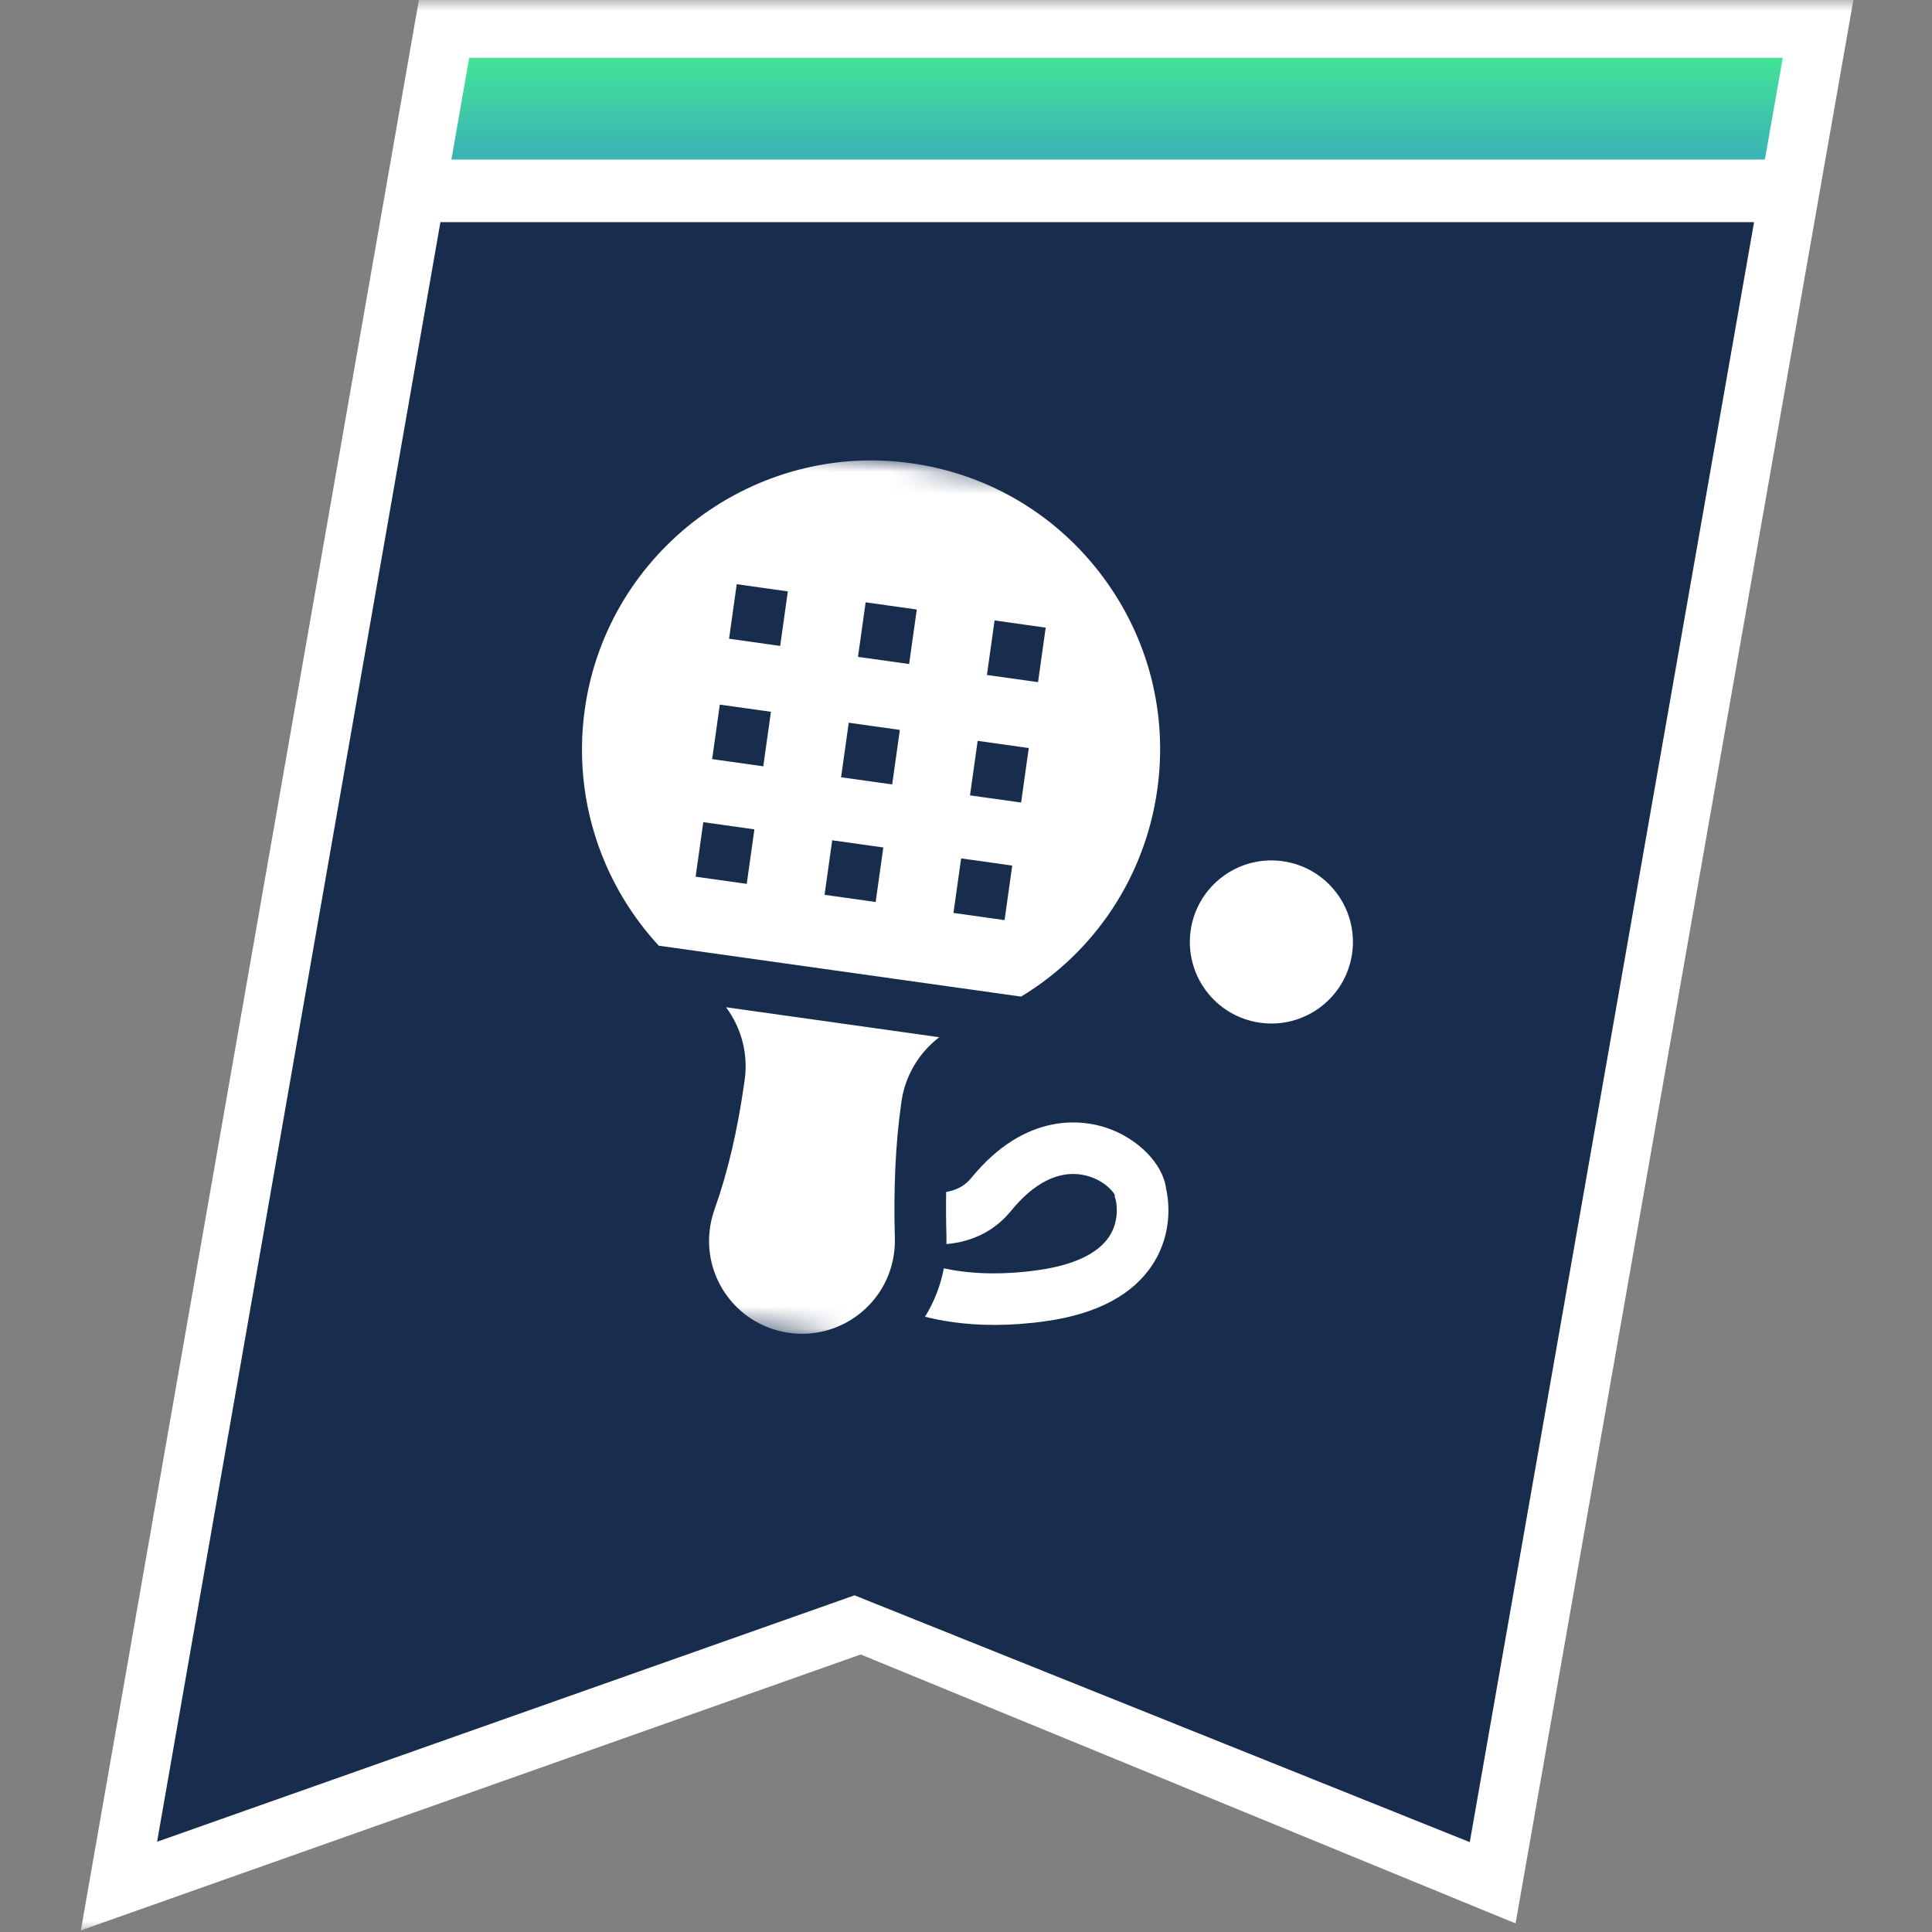
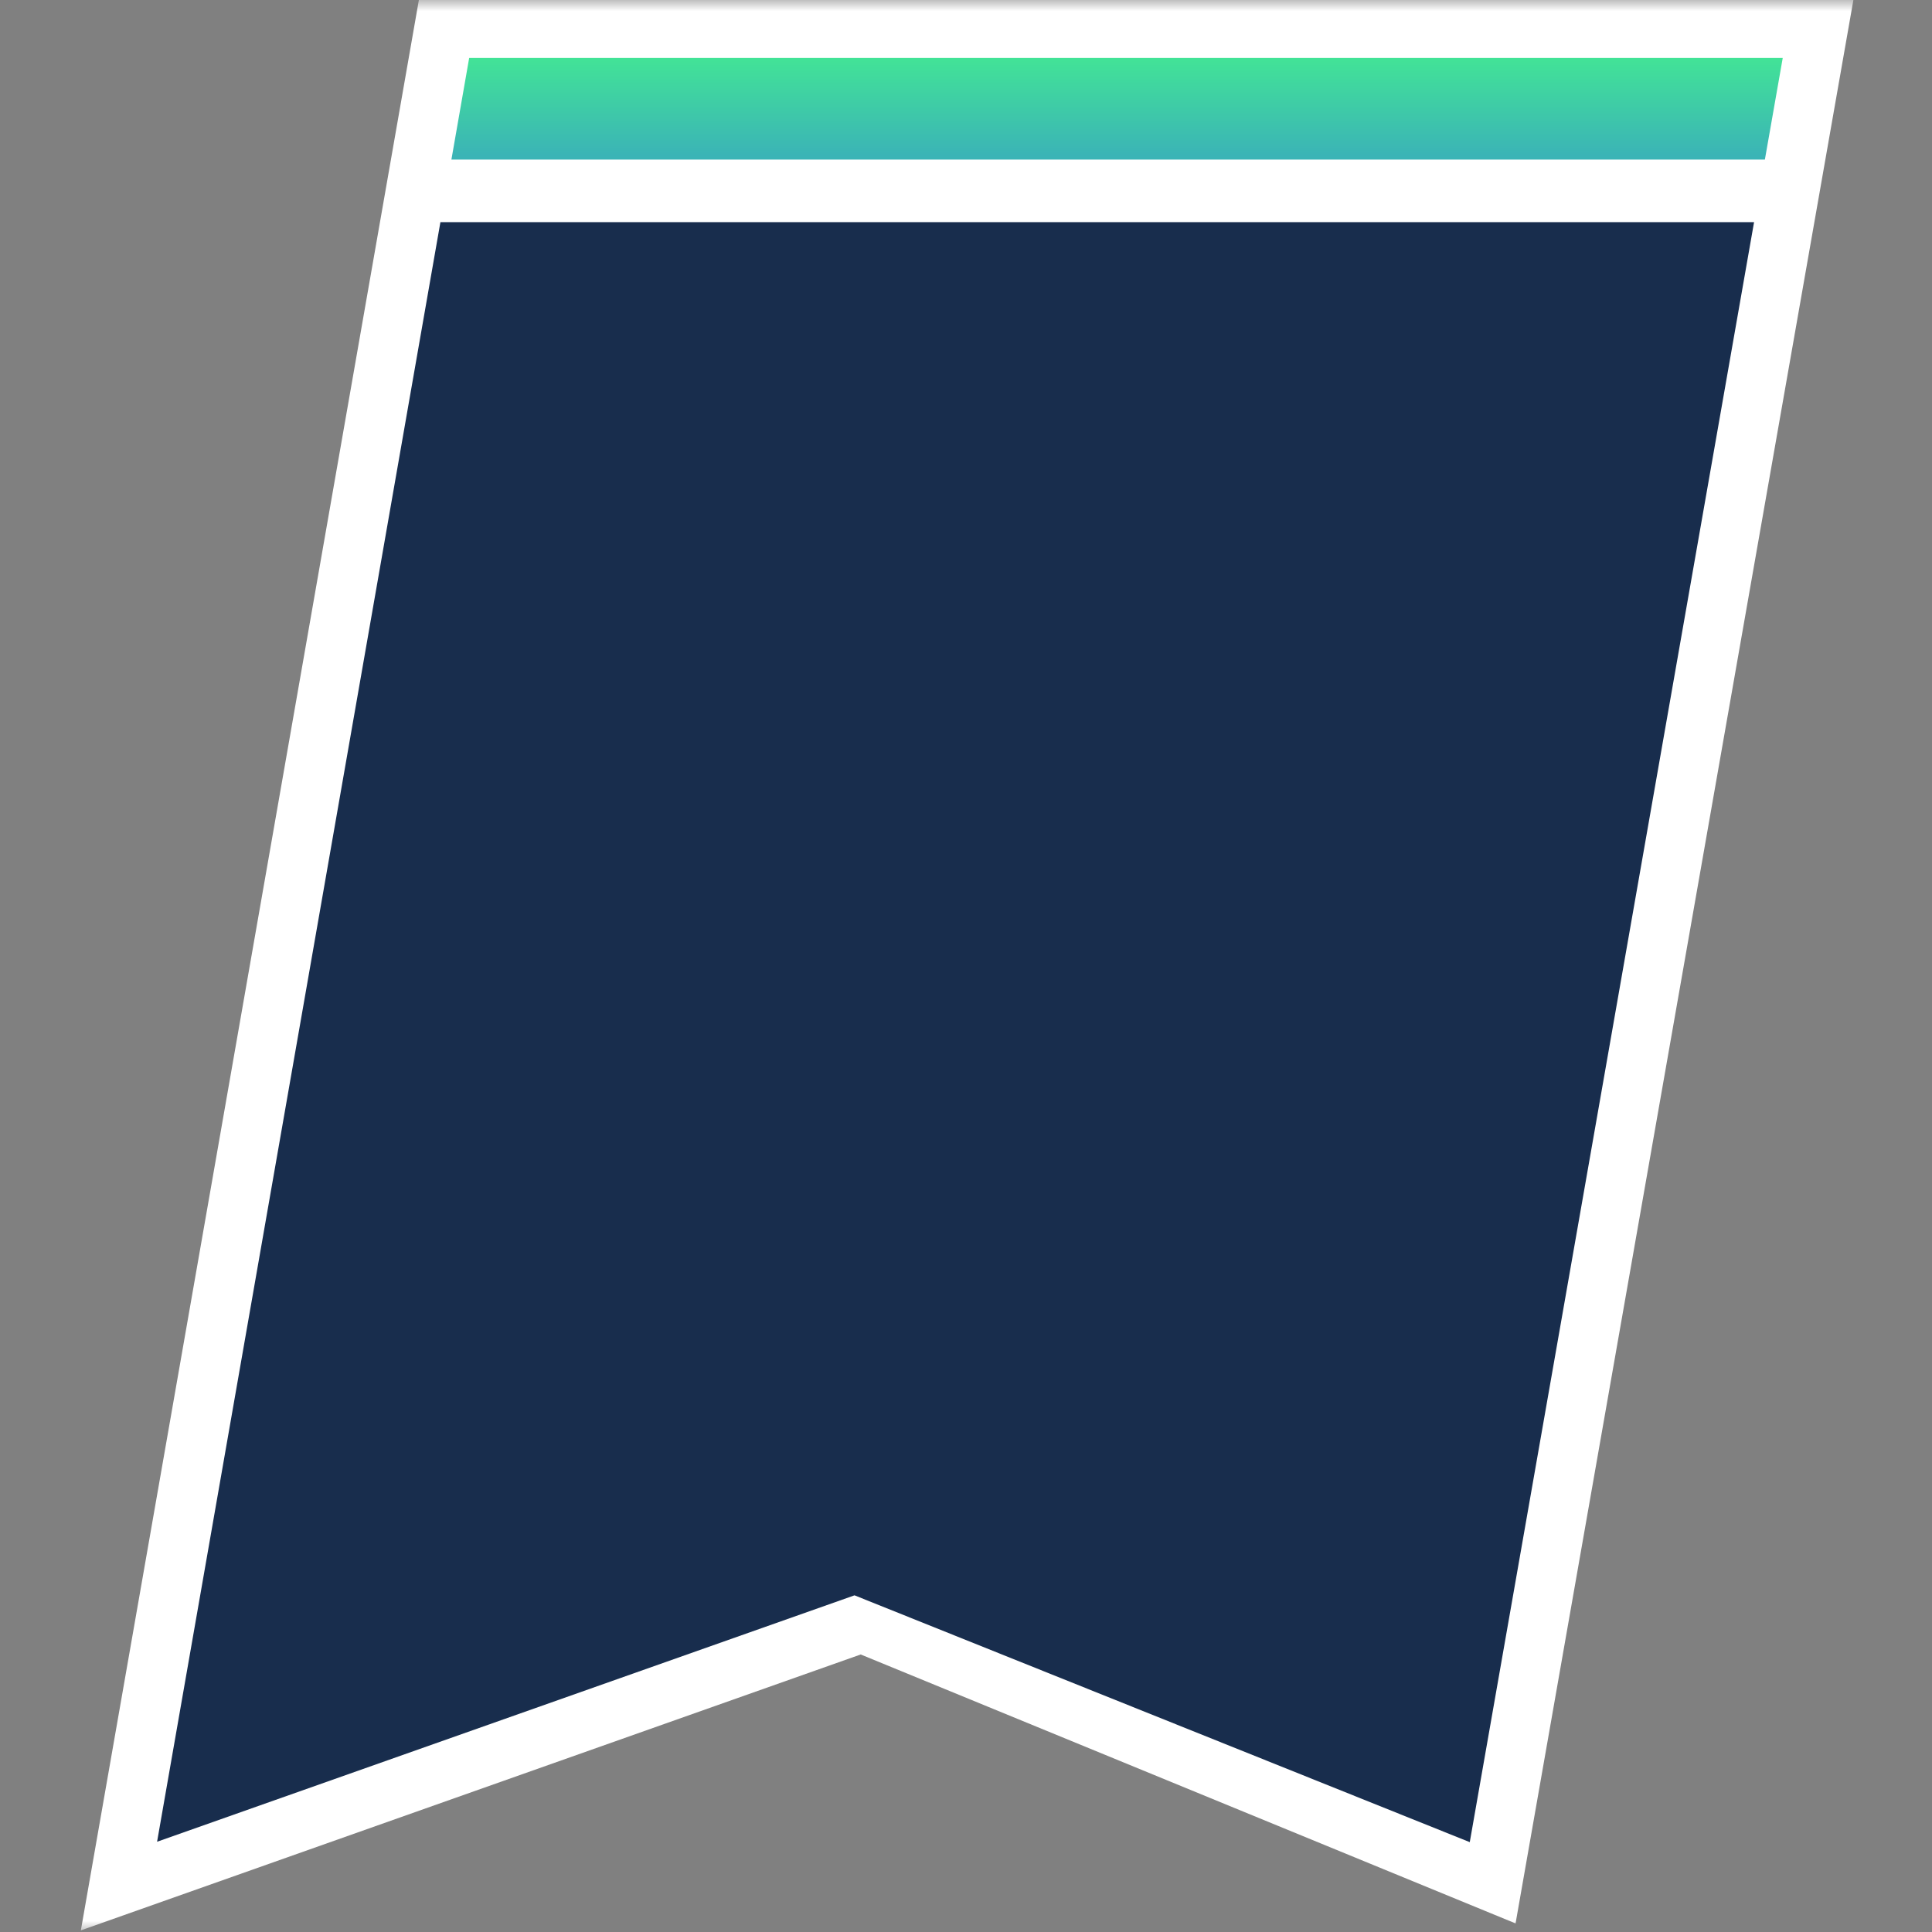
<svg xmlns="http://www.w3.org/2000/svg" width="88" height="88" viewBox="0 0 88 88" fill="none">
  <rect x="0" y="0" width="88" height="88" fill="#808080" stroke="none" />
  <g clip-path="url(#clip0_2411_363)">
    <mask id="mask0_2411_363" style="mask-type:luminance" maskUnits="userSpaceOnUse" x="0" y="0" width="88" height="88">
      <path d="M88 0H0V88H88V0Z" fill="white" />
    </mask>
    <g mask="url(#mask0_2411_363)">
      <path d="M84.432 -0.074H19.092L3.683 87.926L39.204 75.359L69.032 87.609L84.432 -0.074Z" fill="white" />
      <path d="M20.06 10.119L7.155 83.889L38.922 72.665L66.946 83.907L79.895 10.119H20.06Z" fill="#182D4D" />
      <path d="M59.206 21.789C59.576 28.424 58.665 33.929 56.029 38.637C59.796 37.867 62.449 37.466 62.449 37.466C64.209 28.763 61.441 22.977 59.202 21.789" fill="#182D4D" />
      <path d="M21.371 2.635L20.561 7.268H80.388L81.202 2.635H21.371Z" fill="url(#paint0_linear_2411_363)" />
      <mask id="mask1_2411_363" style="mask-type:luminance" maskUnits="userSpaceOnUse" x="21" y="19" width="46" height="46">
-         <path d="M66.178 24.567L26.567 19L21 58.611L60.611 64.178L66.178 24.567Z" fill="white" />
-       </mask>
+         </mask>
      <g mask="url(#mask1_2411_363)">
        <path d="M50.376 51.362C49.365 51.028 46.743 50.584 44.23 53.666C43.933 54.031 43.532 54.218 43.096 54.293C43.085 54.936 43.09 55.613 43.11 56.335C43.113 56.445 43.112 56.556 43.109 56.667C44.32 56.559 45.322 56.048 46.053 55.151C47.094 53.874 48.223 53.309 49.321 53.513C50.153 53.668 50.677 54.207 50.776 54.429L50.775 54.512L50.82 54.653C50.843 54.75 51.021 55.575 50.516 56.333C50.007 57.097 48.905 57.62 47.329 57.846C45.515 58.107 44.081 58.005 42.991 57.772C42.839 58.562 42.547 59.306 42.133 59.976C42.517 60.072 42.932 60.156 43.381 60.219C44.571 60.386 45.995 60.413 47.663 60.174C49.981 59.841 51.611 58.97 52.506 57.586C53.459 56.111 53.22 54.6 53.113 54.136C52.974 53.014 51.828 51.842 50.376 51.362Z" fill="white" />
-         <path d="M52.712 35.97C53.197 32.519 52.319 29.078 50.24 26.282C48.163 23.488 45.125 21.657 41.687 21.126C41.627 21.117 41.568 21.108 41.509 21.1C34.374 20.097 27.709 25.078 26.652 32.202C26.288 34.649 26.616 37.134 27.6 39.39C28.193 40.75 29.009 41.995 30.006 43.075L46.51 45.394C49.854 43.369 52.154 39.944 52.712 35.97ZM34.013 40.259L31.685 39.932L32.034 37.449L34.362 37.776L34.013 40.259ZM34.766 34.904L32.438 34.577L32.786 32.094L35.115 32.421L34.766 34.904ZM35.536 29.421L33.208 29.093L33.557 26.61L35.885 26.937L35.536 29.421ZM39.885 41.085L37.557 40.757L37.906 38.274L40.234 38.601L39.885 41.085ZM40.638 35.73L38.31 35.403L38.659 32.919L40.987 33.246L40.638 35.73ZM41.409 30.246L39.08 29.919L39.429 27.435L41.758 27.762L41.409 30.246ZM45.757 41.91L43.429 41.583L43.778 39.099L46.106 39.426L45.757 41.91ZM46.51 36.555L44.182 36.228L44.531 33.745L46.859 34.072L46.51 36.555ZM44.953 30.744L45.302 28.26L47.63 28.588L47.281 31.071L44.953 30.744Z" fill="white" />
        <path d="M40.759 56.4C40.695 54.073 40.793 52.081 41.043 50.299L41.059 50.185C41.226 48.999 41.854 47.954 42.781 47.244L33.07 45.879C33.769 46.821 34.086 47.999 33.92 49.182L33.907 49.273C33.595 51.491 33.149 53.396 32.543 55.096C32.425 55.427 32.348 55.775 32.315 56.13C32.115 58.267 33.547 60.214 35.645 60.658C35.742 60.679 35.841 60.696 35.94 60.71C37.059 60.867 38.173 60.579 39.076 59.899C39.978 59.219 40.562 58.228 40.719 57.108C40.752 56.874 40.766 56.635 40.759 56.4Z" fill="white" />
        <path d="M57.393 46.583C59.425 46.869 61.303 45.453 61.588 43.422C61.873 41.391 60.458 39.513 58.427 39.227C56.396 38.942 54.518 40.357 54.232 42.388C53.947 44.42 55.362 46.298 57.393 46.583Z" fill="white" />
      </g>
    </g>
  </g>
  <defs>
    <linearGradient id="paint0_linear_2411_363" x1="53.897" y1="2.635" x2="53.897" y2="7.062" gradientUnits="userSpaceOnUse">
      <stop stop-color="#42E397" />
      <stop offset="1" stop-color="#3BB4B6" />
    </linearGradient>
    <clipPath id="clip0_2411_363">
      <rect width="88" height="88" fill="white" />
    </clipPath>
  </defs>
</svg>